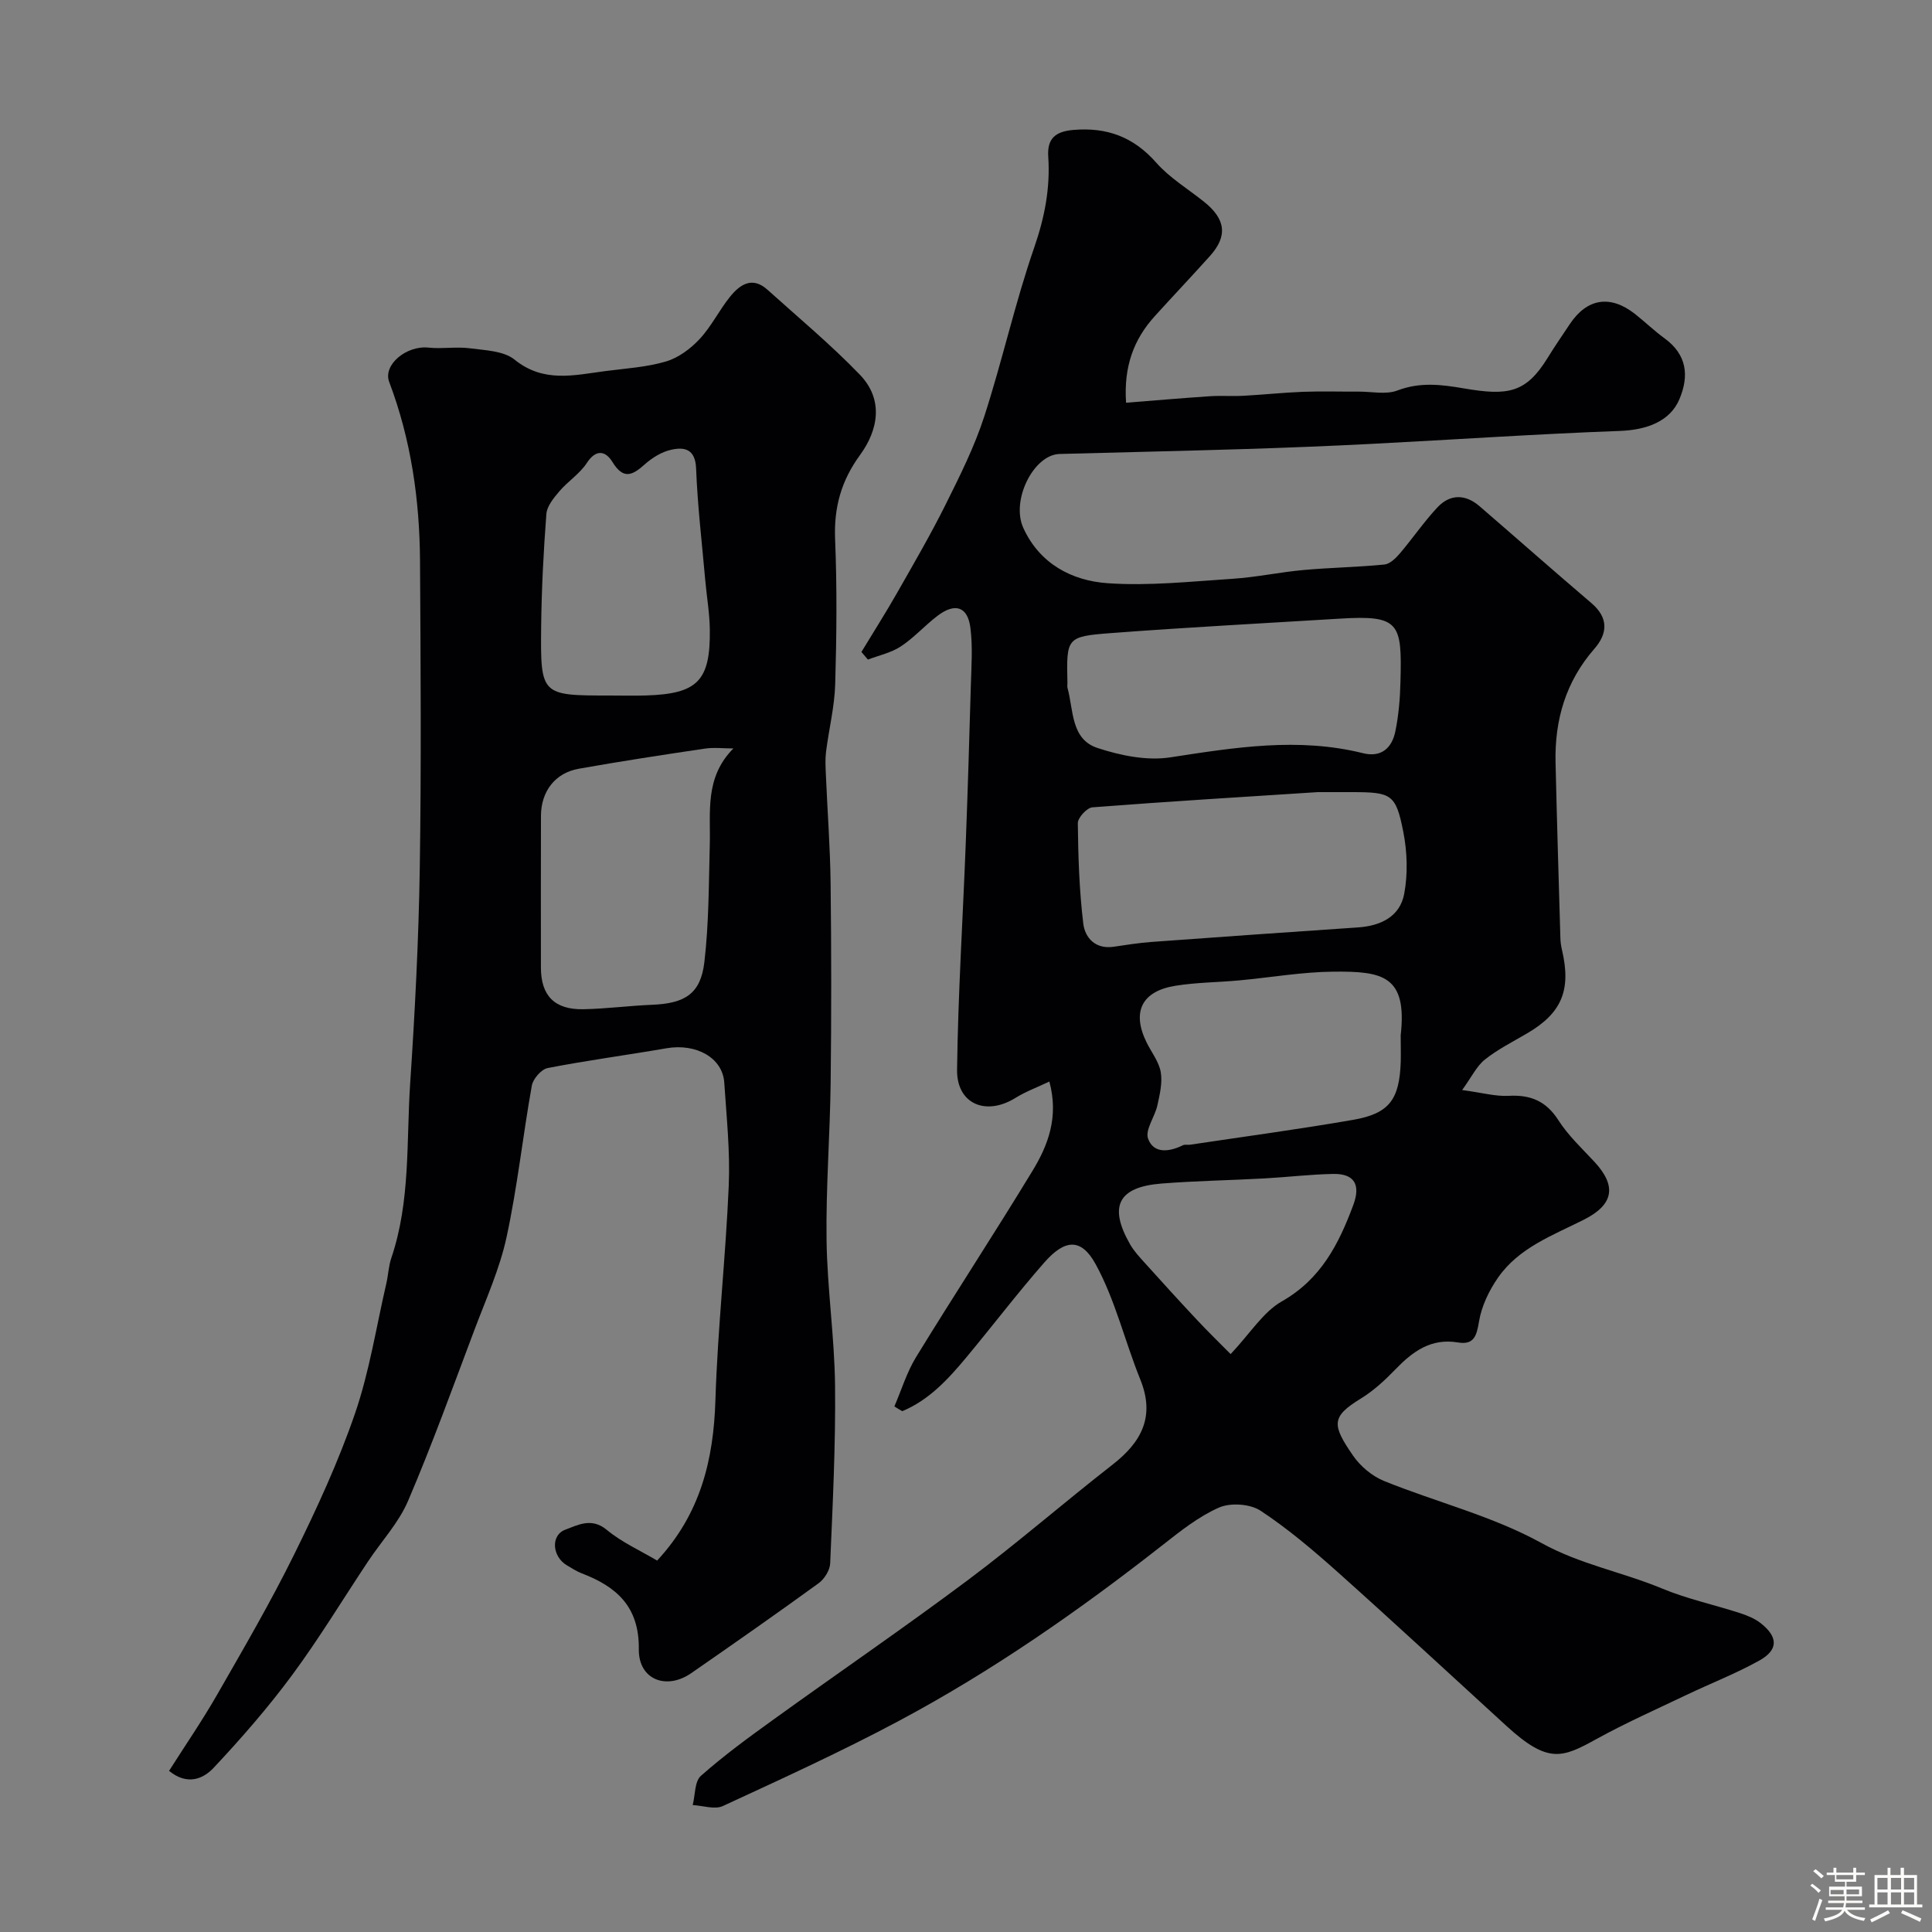
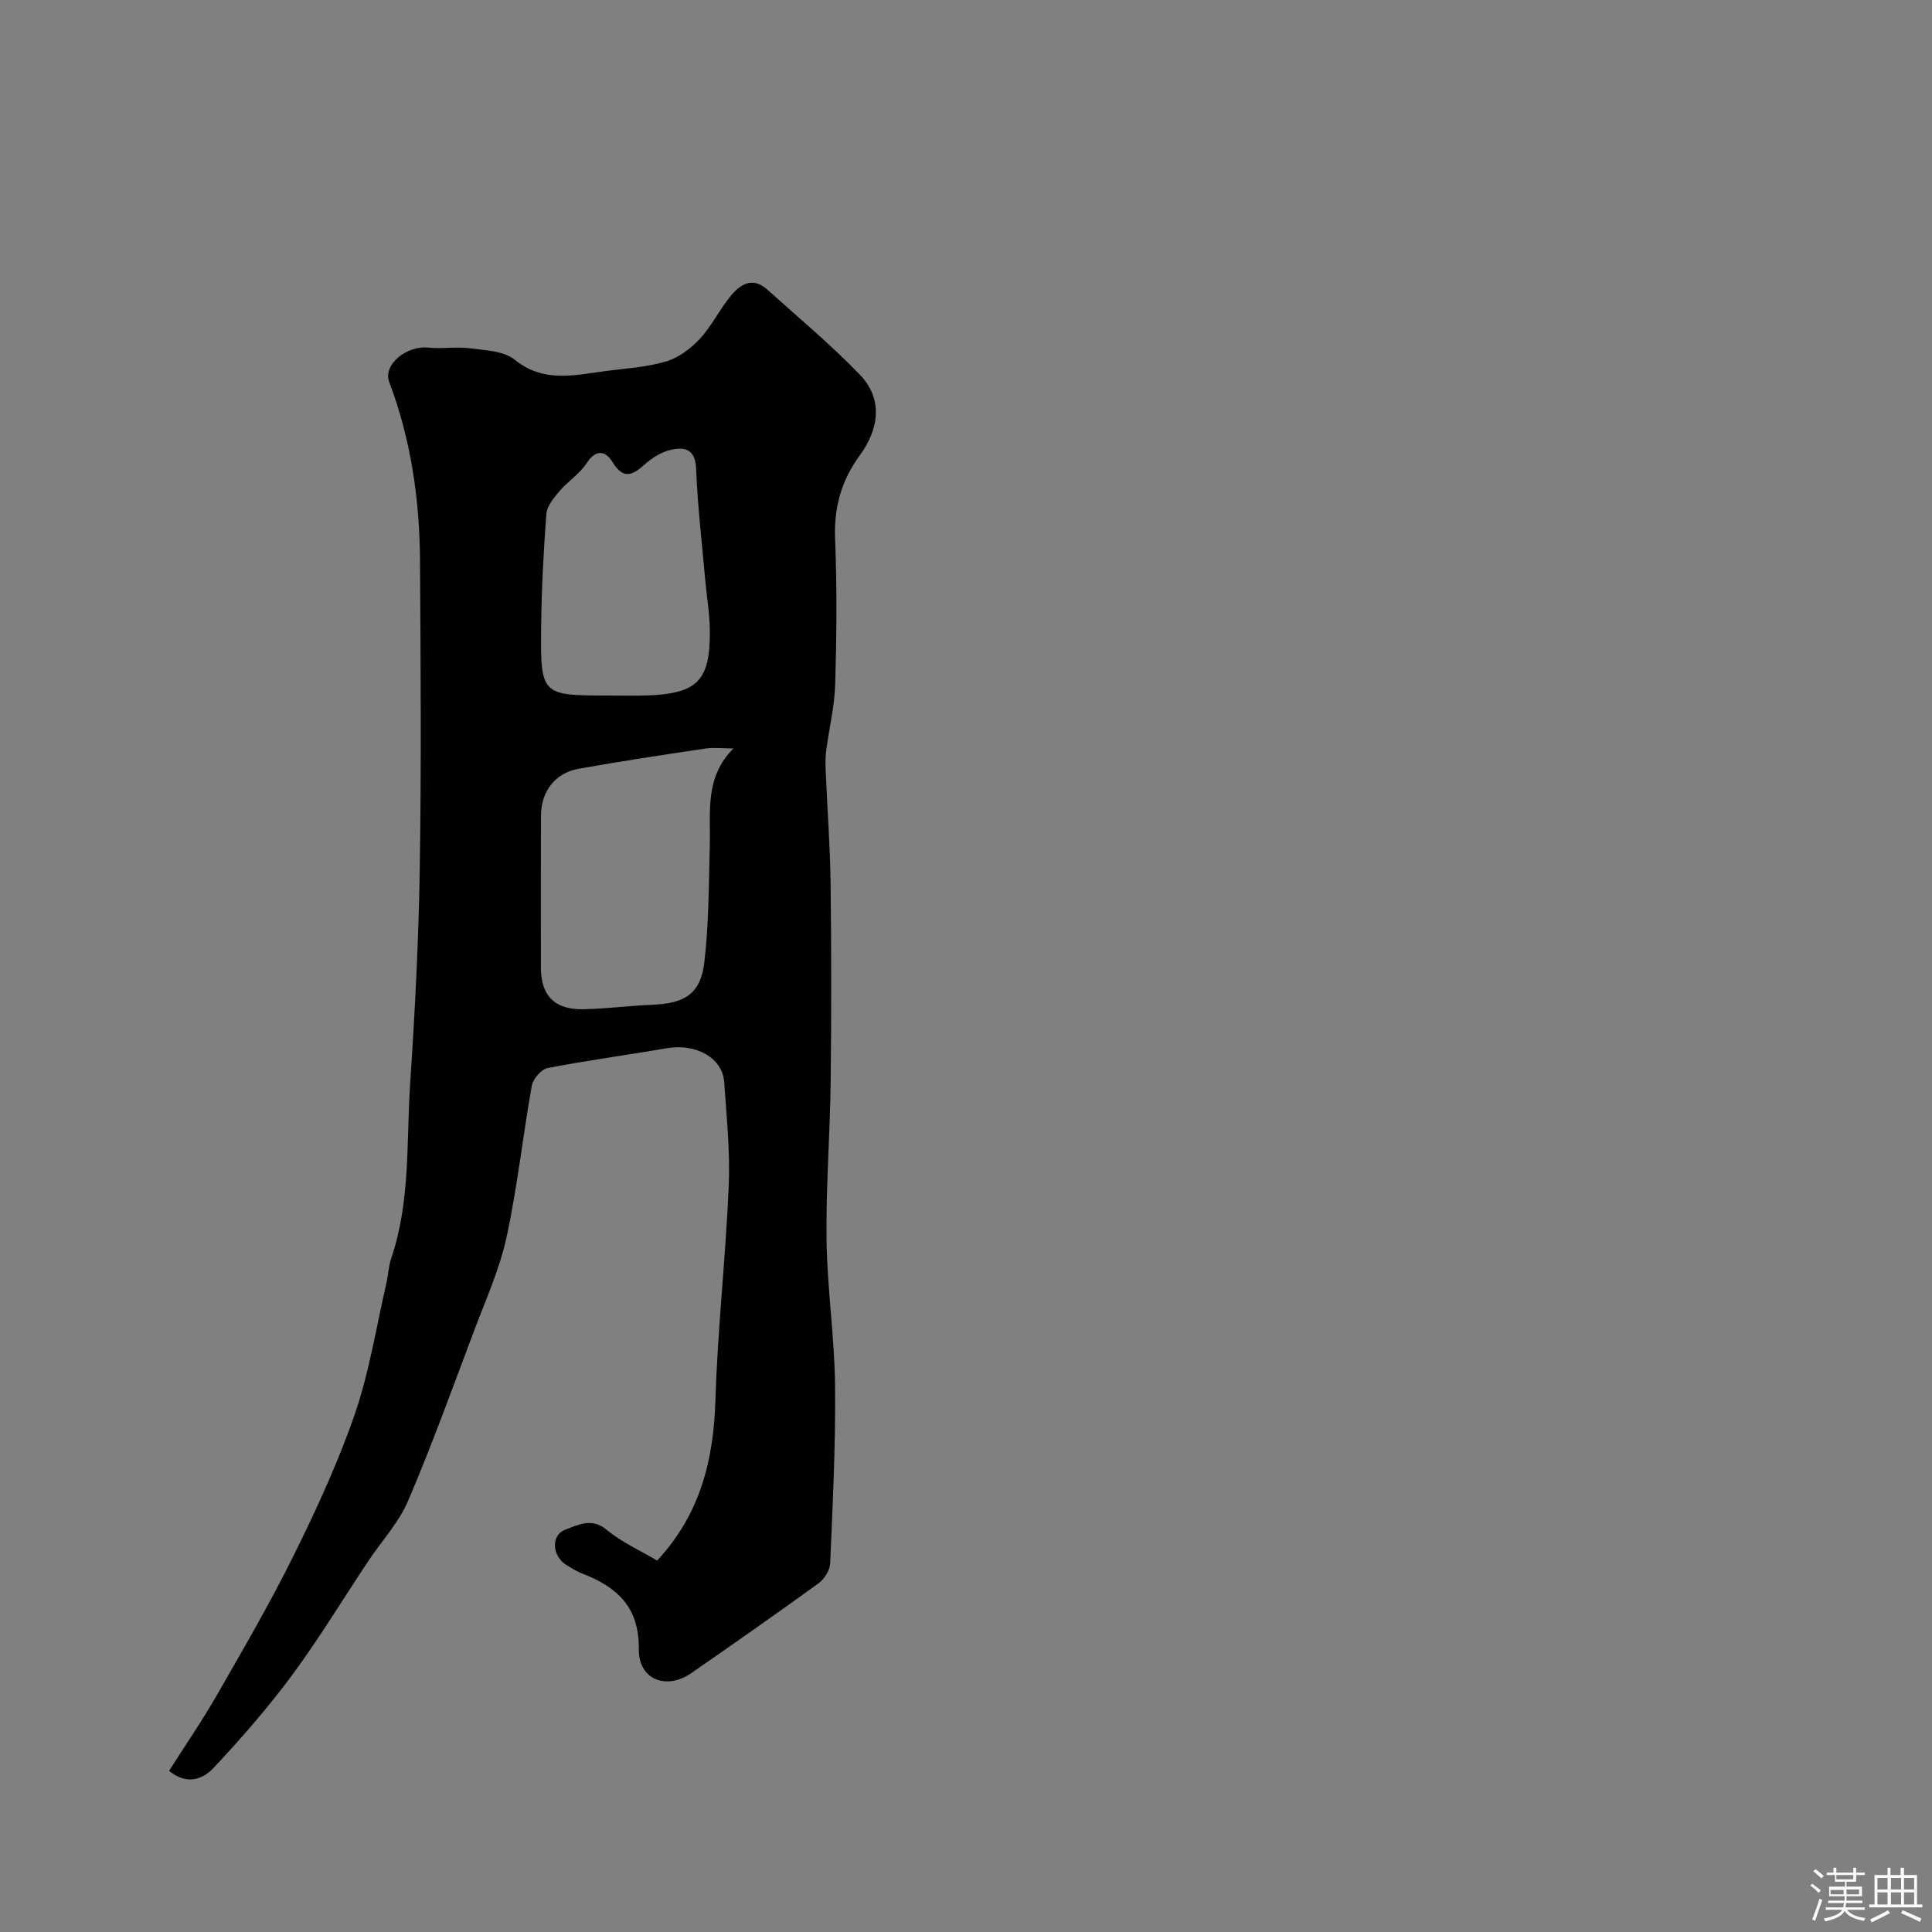
<svg xmlns="http://www.w3.org/2000/svg" enable-background="new 0 0 400 400" viewBox="0 0 400 400">
  <rect x="0" y="0" width="400" height="400" fill="#808080" stroke="none" />
  <path d="m374.8 390.4.4-.4c.7.5 1.3 1 1.8 1.4l-.5.5c-.5-.6-1.1-1.1-1.7-1.5zm1 7.3-.6-.3c.5-1.4 1.1-2.8 1.5-4.3.2.1.4.2.6.3-.5 1.3-1 2.8-1.5 4.3zm-.4-10.3.5-.4c.4.3 1 .8 1.7 1.4l-.5.5c-.5-.5-1.1-1-1.7-1.5zm2.5.3h1.7v-1h.6v1h3.5v-1h.6v1h1.8v.5h-1.8v1.4h-2v1h3.2v2h-3.2v.9h3.3v.5h-3.4c0 .3-.1.6-.1.9h4v.5h-3.7c.7.9 1.9 1.5 3.8 1.7-.1.2-.2.4-.3.6-2.1-.4-3.5-1.1-4-2.1-.4 1-1.8 1.7-4 2.2-.1-.2-.2-.4-.3-.6 2.1-.4 3.4-1 3.8-1.8h-3.4v-.5h3.6c.1-.3.1-.6.2-.9h-3.3v-.5h3.4c0-.3 0-.6 0-.9h-3.2v-2h3.3v-1h-2.1v-1.4h-1.7v-.5zm1.1 3.5v1h2.7c0-.3 0-.4 0-.4 0-.1 0-.2 0-.2 0-.1 0-.2 0-.3h-2.7zm1.2-3v.9h3.5v-.9zm4.7 3h-2.6v.6.4h2.6z" fill="#fcfbfa" />
  <path d="m393.6 386.7h.6v1.5h2.7v6.1h1.1v.6h-11v-.6h1.1v-6.1h2.7v-1.5h.6v1.5h2.1v-1.5zm-2.7 8.8.4.6c-1.2.6-2.5 1.3-3.8 1.9-.1-.2-.2-.4-.3-.6 1.2-.6 2.5-1.2 3.7-1.9zm-2.2-6.7v2.4h2.1v-2.4zm0 3v2.5h2.1v-2.5zm2.8-3v2.4h2.1v-2.4zm0 3v2.5h2.1v-2.5zm6 6.1c-1.4-.7-2.7-1.3-3.9-1.8l.3-.6c1.5.6 2.7 1.2 3.9 1.7zm-1.2-9.1h-2.1v2.4h2.1zm-2.1 3v2.5h2.1v-2.5z" fill="#fcfbfa" />
  <g fill="#010103">
-     <path d="m185.17 291.18c1.48-3.42 2.57-7.07 4.5-10.22 7.92-12.93 16.24-25.61 24.11-38.57 3.22-5.3 5.46-11.12 3.48-18.47-2.58 1.23-4.93 2.09-7.02 3.39-6.11 3.8-12.18 1.27-12.09-5.83.2-15.56 1.19-31.11 1.79-46.67.42-10.93.75-21.87 1.06-32.8.11-4.01.42-8.08-.09-12.04-.56-4.4-3.18-5.23-6.81-2.47-2.62 1.99-4.84 4.52-7.57 6.32-2.01 1.33-4.54 1.86-6.84 2.74-.45-.53-.89-1.05-1.34-1.58 2.46-4.07 5.02-8.08 7.37-12.21 3.44-6.04 6.95-12.07 10.05-18.29 2.96-5.95 5.97-11.96 8.01-18.25 3.75-11.57 6.37-23.52 10.35-35 2.16-6.24 3.33-12.3 2.9-18.78-.25-3.71 1.4-5.23 5.21-5.55 6.98-.59 12.46 1.46 17.16 6.79 2.78 3.15 6.55 5.42 9.88 8.08 4.51 3.61 4.93 7.12 1.22 11.24-3.75 4.18-7.62 8.26-11.4 12.43-4.37 4.81-6.47 10.43-5.96 17.94 5.9-.46 11.59-.96 17.28-1.34 2.34-.16 4.71.03 7.05-.1 4.1-.22 8.19-.66 12.29-.82 3.85-.14 7.7-.02 11.56-.04 2.68-.01 5.64.66 7.99-.23 4.68-1.78 9.02-1.25 13.76-.44 9.08 1.56 12.85 1.01 17.36-6.33 1.45-2.36 3.03-4.65 4.57-6.96 3.58-5.38 8.41-6.14 13.54-2.09 2.06 1.63 3.96 3.47 6.08 5.01 4.63 3.38 5.14 7.74 3.08 12.62-1.93 4.57-6.74 6.36-12.35 6.56-17.14.63-34.26 1.8-51.39 2.68-8.76.45-17.53.8-26.29 1.07-12.77.4-25.53.67-38.3 1.02-5.38.15-10.11 9.61-7.5 15.32 3.39 7.42 10.04 10.93 17.49 11.44 8.56.59 17.25-.36 25.86-.92 4.89-.32 9.73-1.37 14.61-1.81 5.58-.51 11.21-.59 16.79-1.14 1.14-.11 2.36-1.31 3.2-2.29 2.65-3.11 4.97-6.53 7.75-9.51 2.64-2.83 5.81-2.82 8.77-.26 7.73 6.67 15.38 13.43 23.15 20.05 3.58 3.05 3.36 6.29.61 9.45-5.93 6.79-8.24 14.74-8.04 23.56.28 12.1.65 24.2 1 36.3.02.82.13 1.65.32 2.44 1.97 8.36-.02 13.13-7.23 17.34-2.95 1.73-6.05 3.29-8.71 5.4-1.71 1.36-2.73 3.58-4.72 6.32 4.18.56 6.93 1.35 9.62 1.2 4.54-.25 7.76 1.07 10.31 5.05 2.02 3.16 4.85 5.81 7.43 8.58 4.67 5.02 4.07 8.87-2.15 12.01-6.45 3.25-13.46 5.79-17.78 12-1.86 2.67-3.4 5.89-3.93 9.05-.5 2.98-1.02 4.93-4.37 4.37-5.58-.93-9.37 1.87-12.96 5.59-2.16 2.24-4.52 4.42-7.15 6.03-6.15 3.77-6.01 5.42-1.6 11.82 1.52 2.21 3.96 4.25 6.43 5.25 10.83 4.38 22.45 7.25 32.58 12.84 8.04 4.44 16.74 6 24.92 9.4 5.19 2.16 10.78 3.36 16.16 5.1 1.52.49 3.1 1.14 4.34 2.12 3.62 2.87 3.63 5.53-.39 7.75-4.82 2.67-9.99 4.68-14.98 7.06-6.26 2.99-12.62 5.81-18.69 9.16-7.06 3.89-9.97 5.17-18.58-2.69-11.59-10.59-23.1-21.27-34.8-31.73-5.13-4.58-10.42-9.09-16.14-12.86-2.15-1.42-6.19-1.7-8.57-.67-4.25 1.86-8.06 4.91-11.77 7.82-17.24 13.52-35.17 26.02-54.5 36.34-11.91 6.36-24.23 11.98-36.49 17.65-1.69.78-4.14-.09-6.24-.2.52-2.06.38-4.88 1.69-6.05 4.76-4.21 9.93-7.99 15.1-11.71 13.37-9.64 26.98-18.95 40.18-28.82 10.22-7.65 19.88-16.05 29.95-23.9 6.02-4.69 8.85-9.98 5.74-17.65-3.21-7.93-5.18-16.47-9.26-23.89-3.02-5.48-6.4-5.1-10.61-.31-5.62 6.41-10.78 13.21-16.24 19.76-3.73 4.47-7.69 8.75-13.17 11.02-.56-.31-1.1-.65-1.63-.99zm87.66-127.18c-14.83.96-30.76 1.92-46.67 3.15-1.13.09-3.03 2.16-3.01 3.29.08 6.93.3 13.9 1.13 20.77.36 2.97 2.53 5.38 6.33 4.8 2.58-.39 5.17-.79 7.78-.99 14.26-1.04 28.53-2.05 42.79-3.01 4.7-.32 8.65-2.25 9.54-6.92.78-4.14.64-8.69-.18-12.85-1.54-7.84-2.45-8.23-10.63-8.24-1.99 0-3.99 0-7.08 0zm4.47-35.91c-15.78.97-31.58 1.79-47.34 2.99-9.19.7-9.17.97-8.96 10.36.01.33-.07.69.02 1 1.26 4.58.67 10.6 6.2 12.42 4.77 1.57 10.25 2.69 15.1 1.94 13.32-2.05 26.49-4.19 39.87-.86 3.82.95 6-1.11 6.7-4.51.69-3.35.98-6.83 1.06-10.27.33-12.23-.16-13.85-12.65-13.07zm12.7 86.25c1.39-12.38-3.79-13.26-13.9-13.17-6.52.06-13.03 1.21-19.55 1.81-4.41.41-8.88.41-13.23 1.12-6.97 1.13-9.02 5.43-5.94 11.71 1.01 2.05 2.56 3.99 2.94 6.15.38 2.19-.2 4.62-.69 6.87-.52 2.39-2.6 5.11-1.93 6.93 1.16 3.16 4.4 2.74 7.21 1.35.41-.2.99-.04 1.48-.11 11.26-1.69 22.55-3.2 33.76-5.15 7.49-1.3 9.59-4.2 9.86-12.02.04-1.83-.01-3.66-.01-5.49zm-35.21 66.01c4.08-4.32 6.72-8.71 10.61-10.92 8.1-4.61 11.78-11.87 14.79-19.96 1.54-4.16.26-6.5-4.16-6.42-4.76.09-9.52.67-14.28.93-7.09.39-14.19.5-21.27 1.06-8.99.71-11 4.72-6.51 12.58.8 1.4 1.94 2.62 3.03 3.83 3.54 3.93 7.09 7.84 10.7 11.69 2.28 2.45 4.67 4.77 7.09 7.21z" />
    <path d="m136.05 323.1c8.98-9.66 11.69-20.86 12.07-33.23.46-14.82 2.13-29.59 2.76-44.41.3-7.08-.46-14.23-.93-21.33-.34-5.12-5.8-8.16-11.95-7.1-8.2 1.42-16.46 2.51-24.62 4.1-1.31.26-3.02 2.23-3.27 3.63-1.87 10.43-2.99 21.02-5.23 31.37-1.43 6.61-4.29 12.92-6.69 19.3-4.45 11.81-8.74 23.7-13.7 35.3-1.93 4.53-5.5 8.35-8.28 12.53-5.24 7.87-10.14 15.99-15.76 23.59-4.97 6.72-10.51 13.07-16.23 19.17-2.1 2.24-5.4 3.73-9.22.62 3.34-5.26 6.88-10.41 9.98-15.82 5.49-9.57 11.06-19.13 15.94-29.02 4.68-9.48 9.15-19.17 12.58-29.15 2.99-8.7 4.4-17.93 6.49-26.94.4-1.74.46-3.59 1.03-5.26 3.99-11.76 3.1-24.05 3.9-36.13.99-14.85 1.76-29.73 1.99-44.6.33-21.19.18-42.4.05-63.6-.08-12.67-1.86-25.1-6.38-37.04-1.34-3.54 3.56-7.6 8.15-7.11 2.82.3 5.74-.23 8.55.14 3.17.42 7 .52 9.26 2.35 6.01 4.87 12.35 3.21 18.78 2.37 4.21-.55 8.53-.8 12.56-1.99 2.58-.76 5.1-2.64 6.97-4.65 2.42-2.59 4.03-5.93 6.27-8.72 2.05-2.55 4.61-4.33 7.77-1.49 6.44 5.8 13.12 11.36 19.12 17.58 4.96 5.14 3.86 11.41.06 16.63-3.92 5.37-5.44 10.88-5.17 17.47.41 9.98.31 20 .02 29.99-.14 4.69-1.31 9.34-1.9 14.02-.19 1.5-.1 3.04-.04 4.55.32 7.59.9 15.18.99 22.77.16 13.66.17 27.33.01 40.99-.13 10.94-1 21.87-.85 32.8.14 10.04 1.65 20.07 1.76 30.11.13 12.26-.49 24.53-1.01 36.79-.06 1.43-1.2 3.24-2.39 4.11-8.71 6.32-17.53 12.49-26.38 18.62-5.16 3.57-10.92 1.34-10.85-4.94.11-8.85-4.61-12.97-11.85-15.74-1.06-.41-2.04-1.06-3.03-1.64-3.05-1.79-3.44-6.23-.33-7.39 2.56-.95 5.41-2.57 8.55.02 3.08 2.57 6.88 4.26 10.45 6.38zm15.79-168.14c-1.99 0-4.01-.25-5.96.04-8.7 1.29-17.4 2.62-26.06 4.16-4.88.86-7.8 4.69-7.82 9.73-.03 10.48-.02 20.96-.01 31.45.01 5.8 2.82 8.72 8.77 8.61 4.76-.09 9.51-.73 14.27-.92 6.78-.28 10.03-2.27 10.8-8.82.94-8 .91-16.13 1.12-24.21.2-6.84-1.11-14 4.89-20.04zm-25.62-10.96c2.5 0 5 .07 7.5-.01 10.7-.33 13.37-3.01 13.24-13.62-.04-3.44-.65-6.87-.95-10.3-.68-7.69-1.59-15.38-1.89-23.08-.16-4.05-2.42-4.5-5.21-3.86-1.95.44-3.91 1.66-5.43 3.02-2.59 2.32-4.43 3.16-6.68-.5-1.38-2.25-3.35-2.79-5.31.21-1.46 2.24-3.92 3.79-5.68 5.86-1.16 1.36-2.56 3.05-2.69 4.69-.59 7.75-.99 15.52-1.08 23.29-.15 14.3-.04 14.3 14.18 14.3z" />
  </g>
</svg>